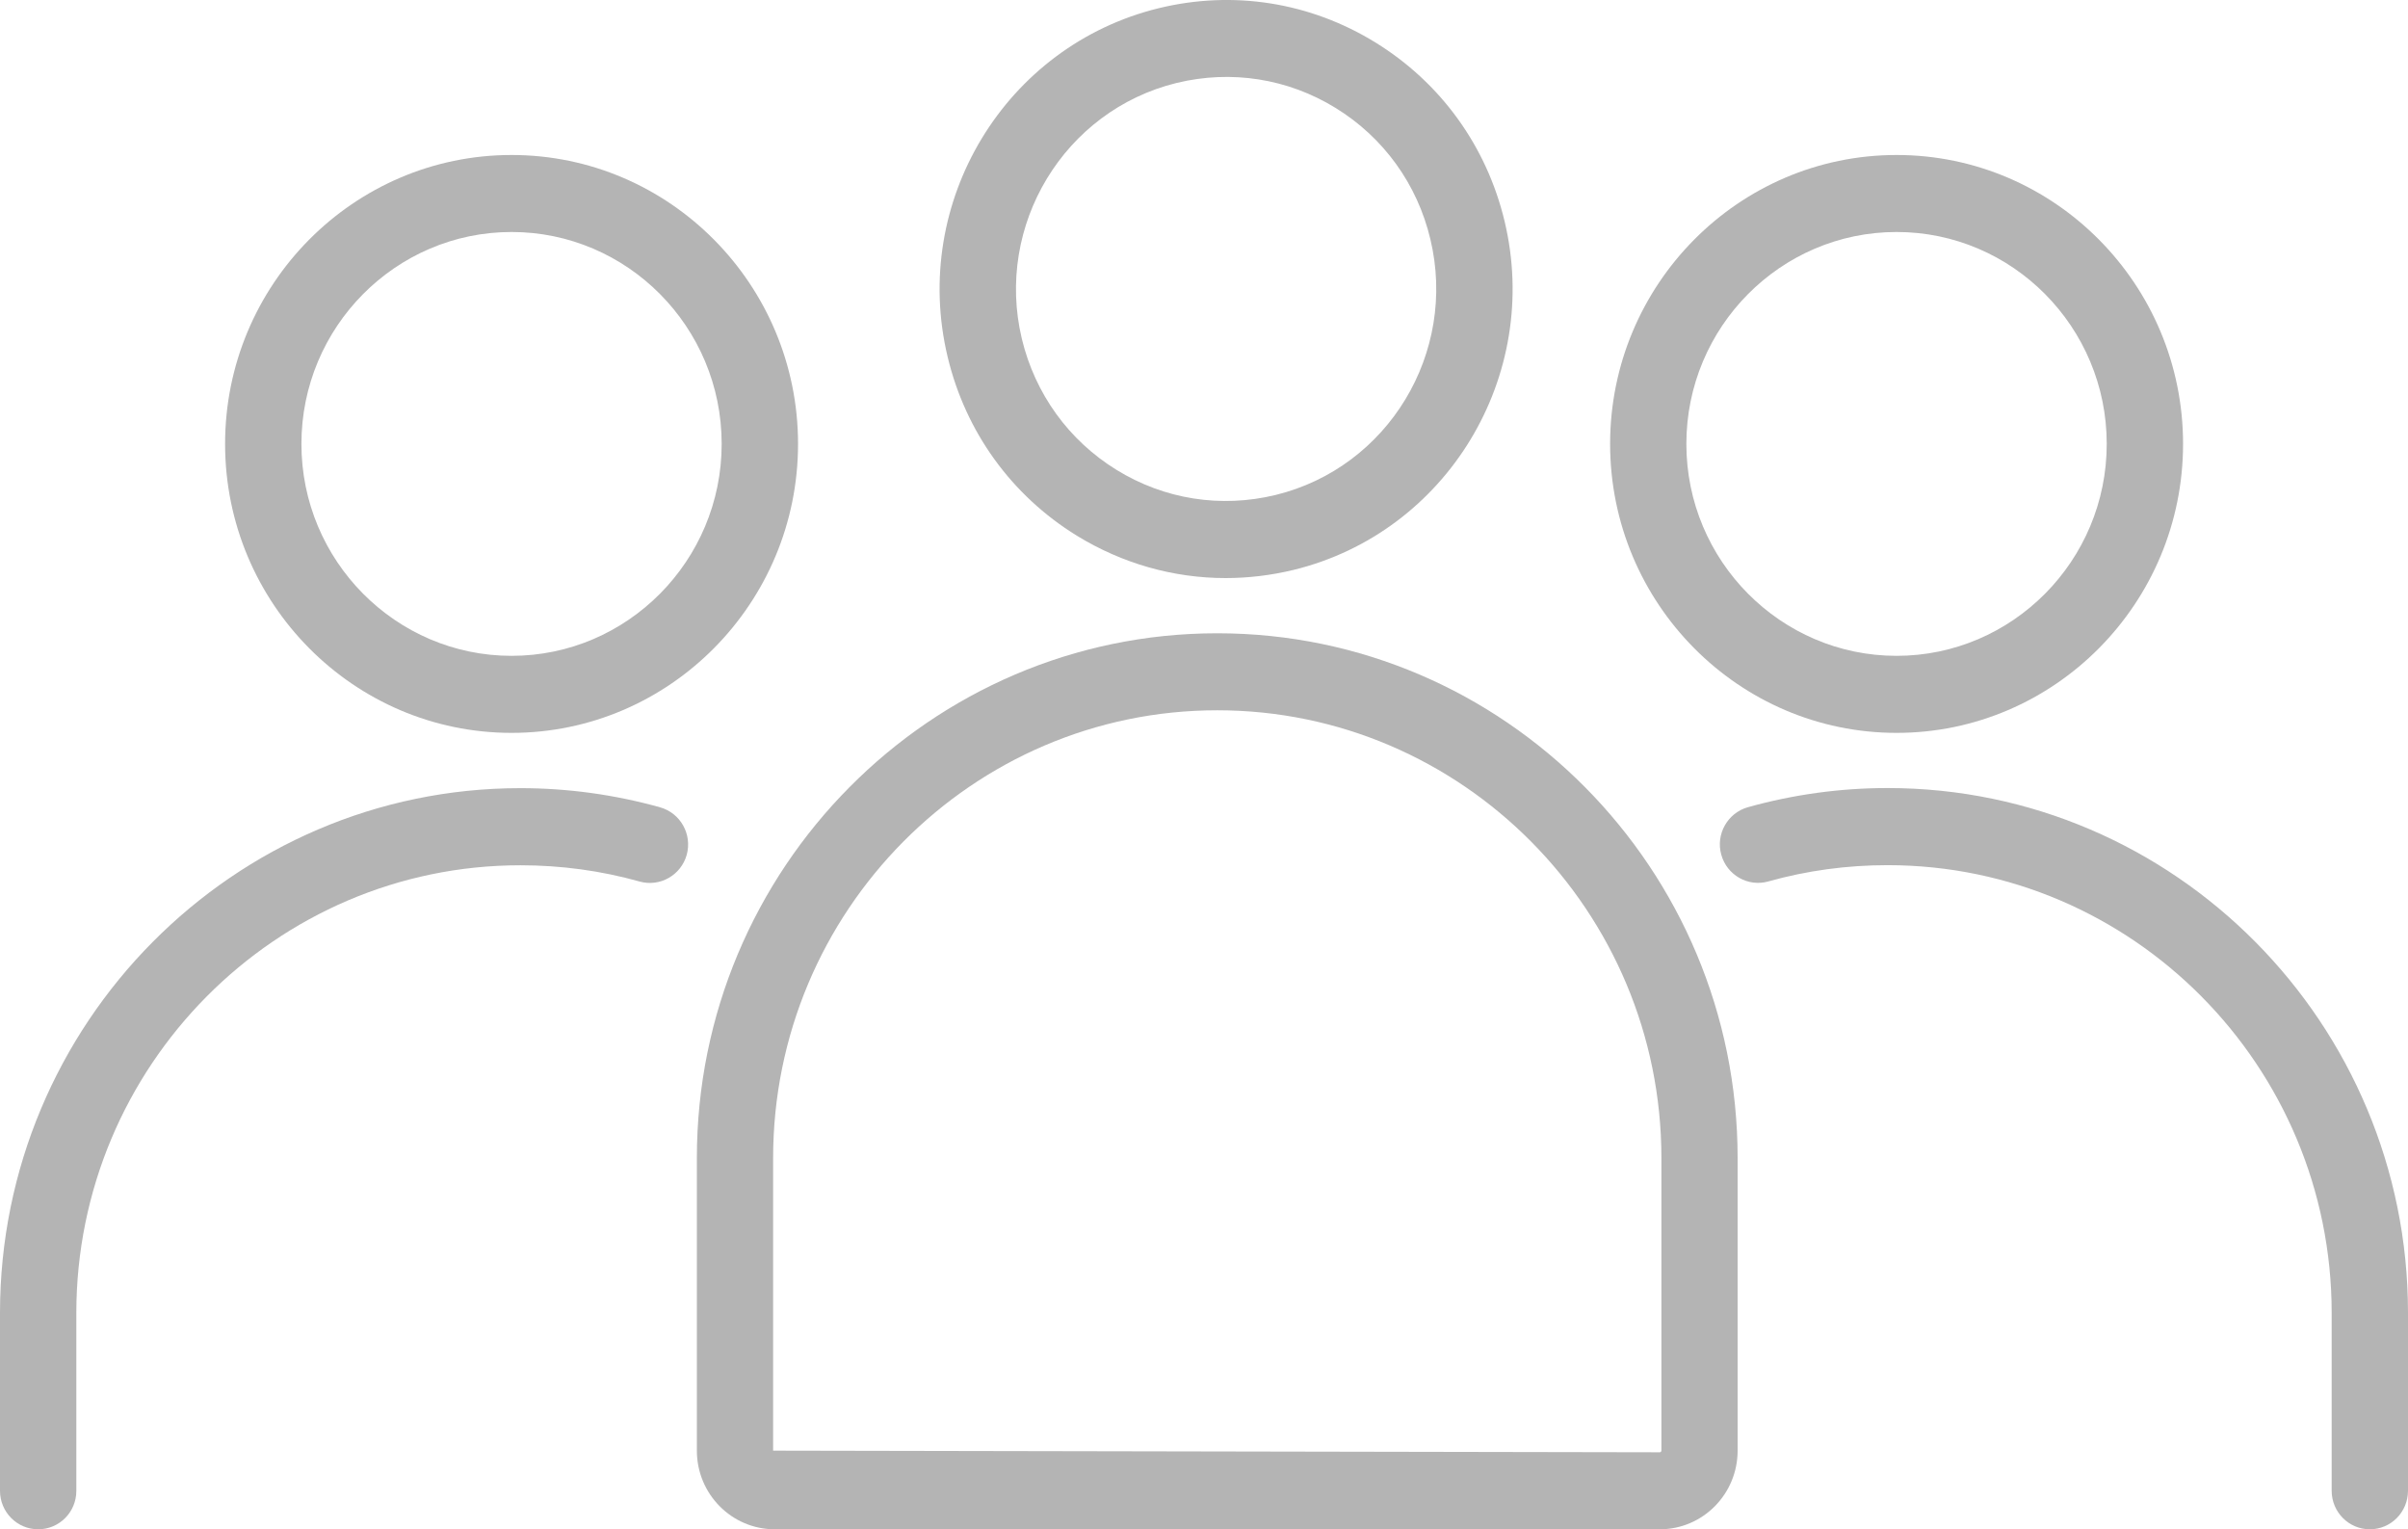
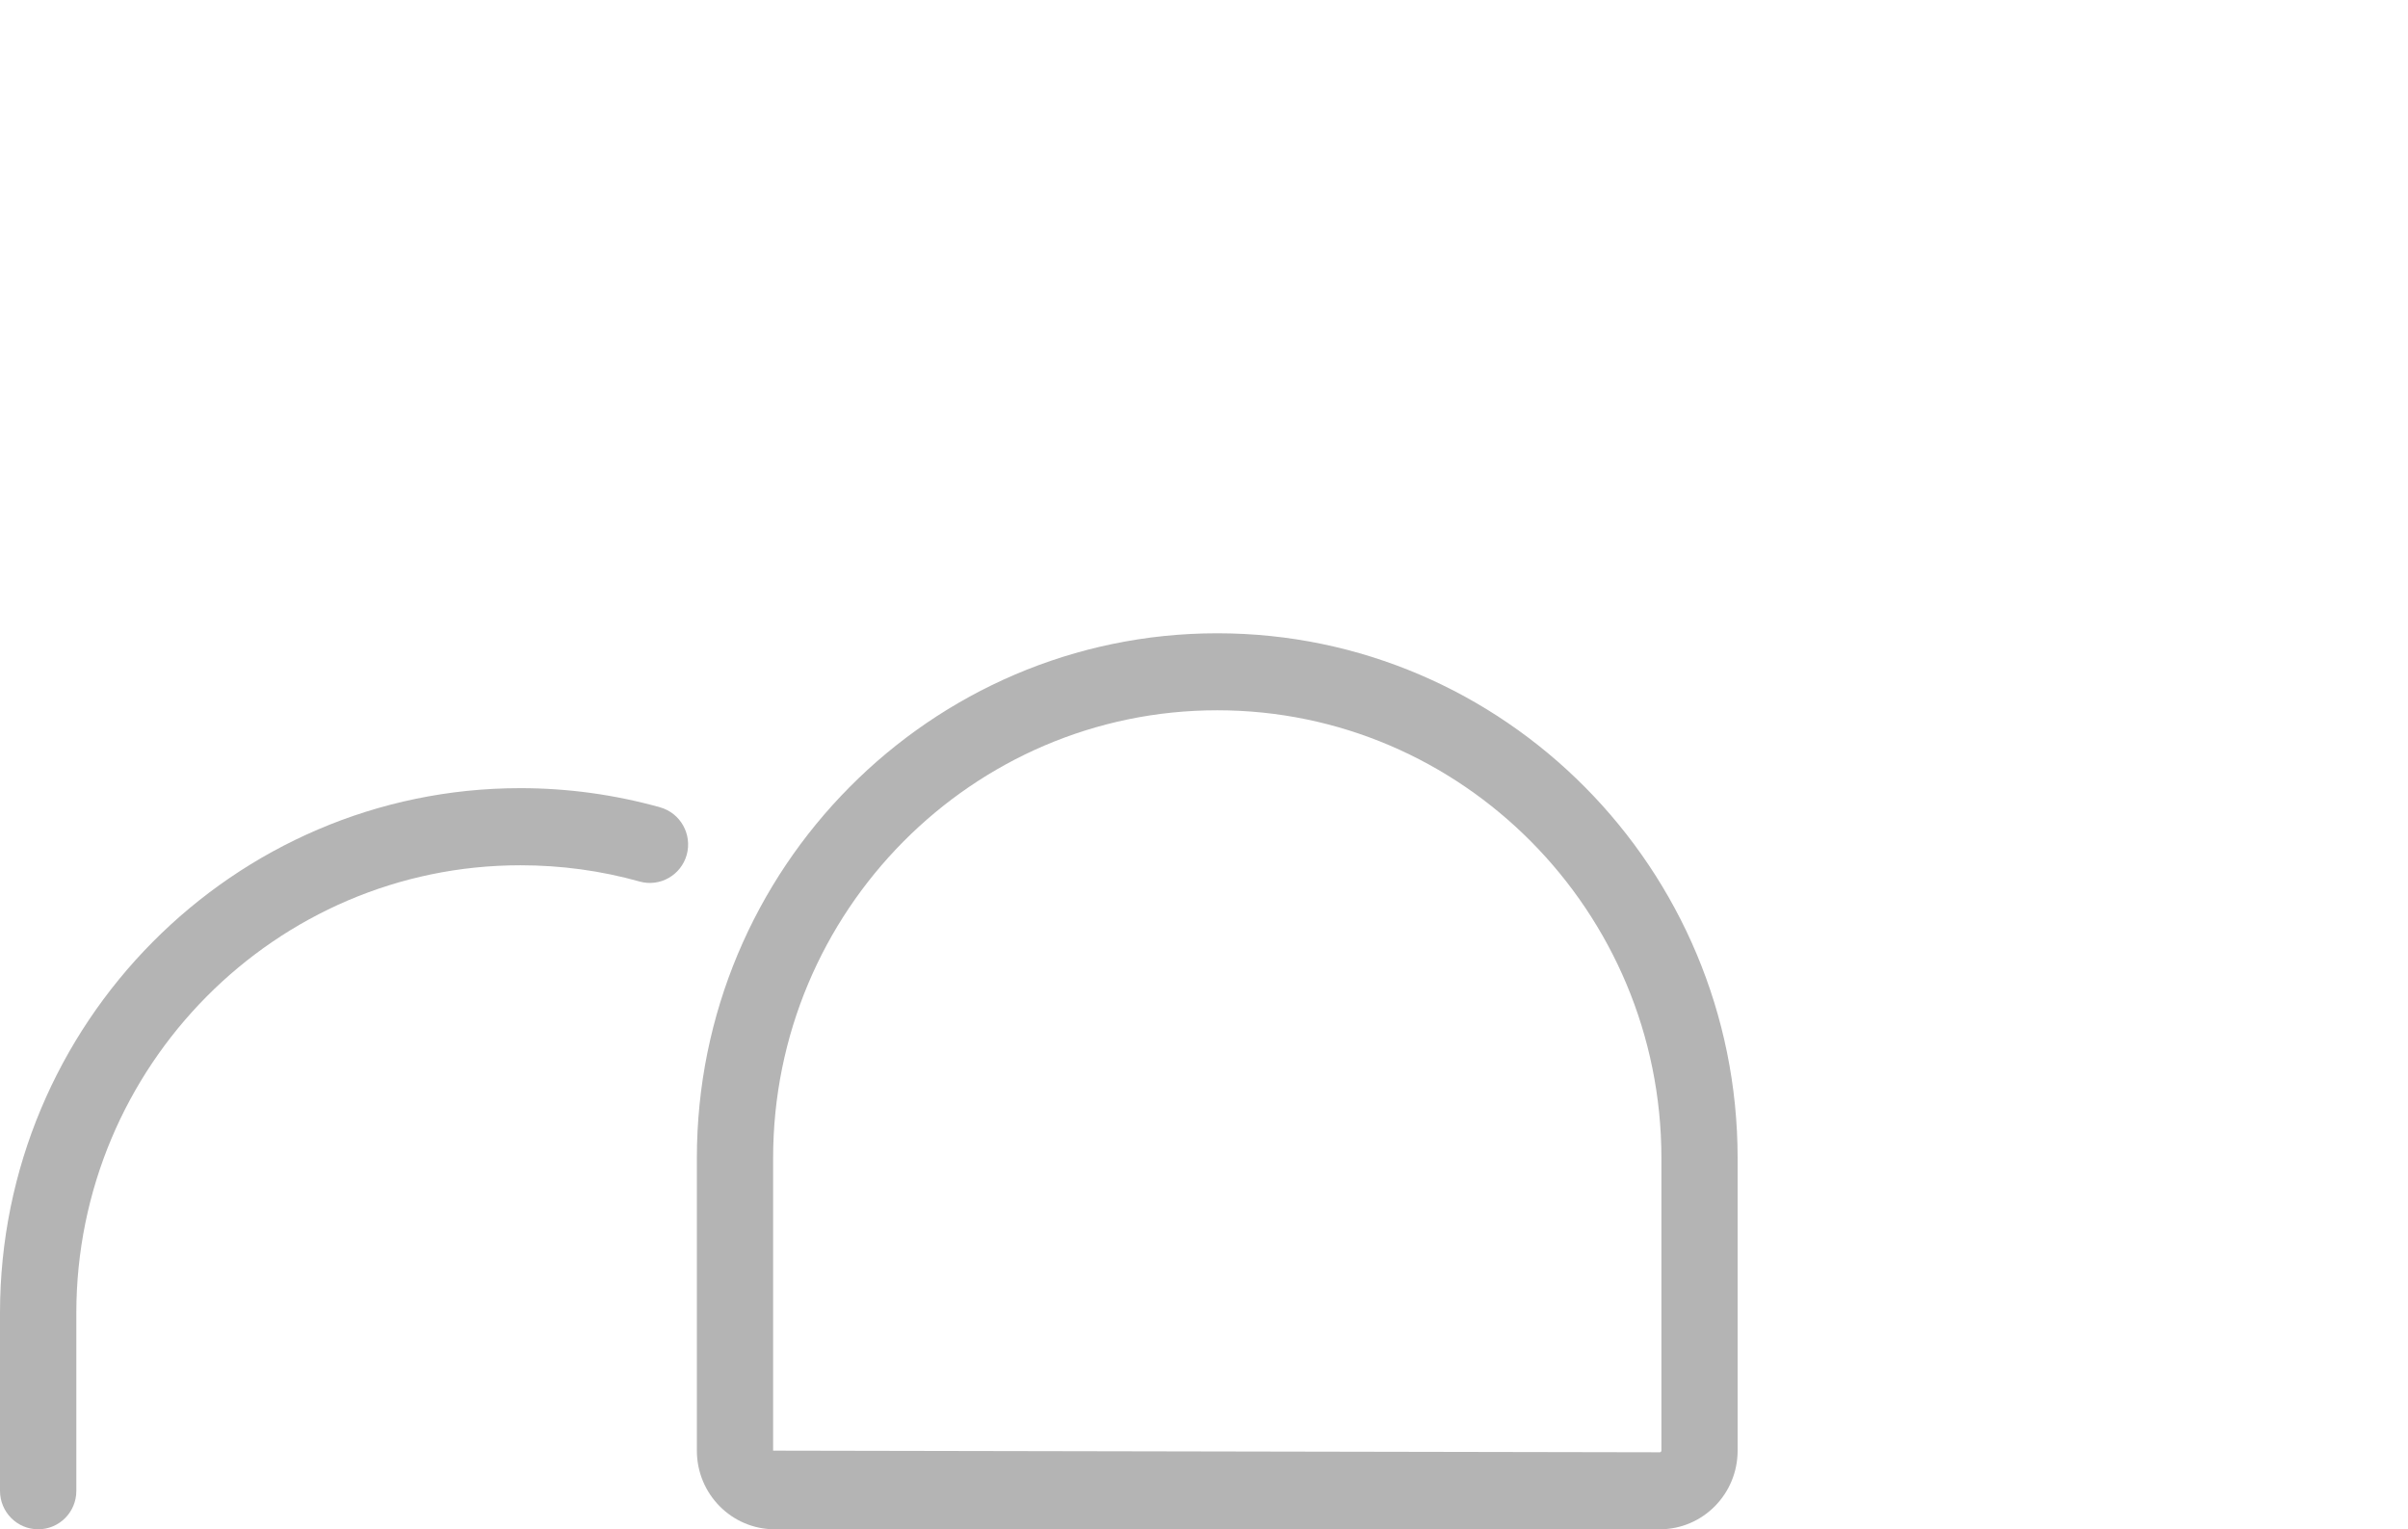
<svg xmlns="http://www.w3.org/2000/svg" width="63" height="40" viewBox="0 0 63 40" fill="none">
-   <path d="M32.066 15.12C30.704 15.12 29.364 14.742 28.172 14.011C26.464 12.958 25.262 11.298 24.793 9.335C23.822 5.284 26.301 1.193 30.318 0.214C32.263 -0.26 34.277 0.058 35.985 1.111C37.693 2.163 38.894 3.823 39.364 5.786C40.334 9.837 37.856 13.928 33.841 14.907C33.253 15.049 32.656 15.12 32.066 15.12ZM26.734 8.861C27.08 10.3 27.961 11.52 29.213 12.291C30.467 13.063 31.942 13.293 33.371 12.947C36.317 12.229 38.134 9.227 37.422 6.254C37.079 4.816 36.199 3.596 34.944 2.824C33.692 2.053 32.215 1.823 30.785 2.169C27.842 2.89 26.025 5.891 26.734 8.861Z" fill="#B4B4B4" />
  <path d="M43.424 40H20.269C19.144 40 18.232 39.078 18.232 37.943V30.292C18.232 22.723 24.341 16.564 31.847 16.564C39.353 16.564 45.461 22.723 45.461 30.292V37.943C45.461 39.078 44.55 40 43.424 40ZM31.847 18.578C25.441 18.578 20.227 23.832 20.227 30.292V37.943L43.424 37.986C43.447 37.986 43.467 37.966 43.467 37.943V30.292C43.467 23.835 38.253 18.578 31.847 18.578Z" fill="#B4B4B4" />
-   <path d="M49.62 19.169C45.487 19.169 42.125 15.778 42.125 11.611C42.125 7.444 45.487 4.054 49.62 4.054C53.753 4.054 57.115 7.444 57.115 11.611C57.115 15.778 53.753 19.169 49.62 19.169ZM49.62 6.068C46.587 6.068 44.12 8.553 44.12 11.611C44.12 14.666 46.587 17.154 49.62 17.154C52.65 17.154 55.118 14.666 55.118 11.611C55.118 8.553 52.65 6.068 49.62 6.068Z" fill="#B4B4B4" />
-   <path d="M62.002 40C61.45 40 61.003 39.549 61.003 38.992V34.343C61.003 27.883 55.792 22.629 49.383 22.629C48.322 22.629 47.273 22.771 46.263 23.055C45.734 23.205 45.18 22.89 45.033 22.354C44.884 21.821 45.197 21.265 45.728 21.114C46.913 20.782 48.145 20.612 49.386 20.612C56.892 20.612 63 26.771 63 34.34V38.989C63 39.551 62.553 40 62.002 40Z" fill="#B4B4B4" />
-   <path d="M13.384 19.169C9.251 19.169 5.889 15.778 5.889 11.611C5.889 7.444 9.251 4.054 13.384 4.054C17.517 4.054 20.879 7.444 20.879 11.611C20.879 15.778 17.517 19.169 13.384 19.169ZM13.384 6.068C10.354 6.068 7.886 8.553 7.886 11.611C7.886 14.666 10.354 17.154 13.384 17.154C16.414 17.154 18.881 14.666 18.881 11.611C18.881 8.553 16.414 6.068 13.384 6.068Z" fill="#B4B4B4" />
  <path d="M0.999 40C0.447 40 0 39.549 0 38.993V34.343C0 26.774 6.108 20.615 13.614 20.615C14.855 20.615 16.087 20.785 17.272 21.117C17.804 21.268 18.113 21.821 17.967 22.357C17.818 22.893 17.266 23.205 16.737 23.058C15.727 22.774 14.678 22.632 13.617 22.632C7.211 22.632 1.997 27.886 1.997 34.346V38.996C1.997 39.552 1.55 40 0.999 40Z" fill="#B4B4B4" />
</svg>